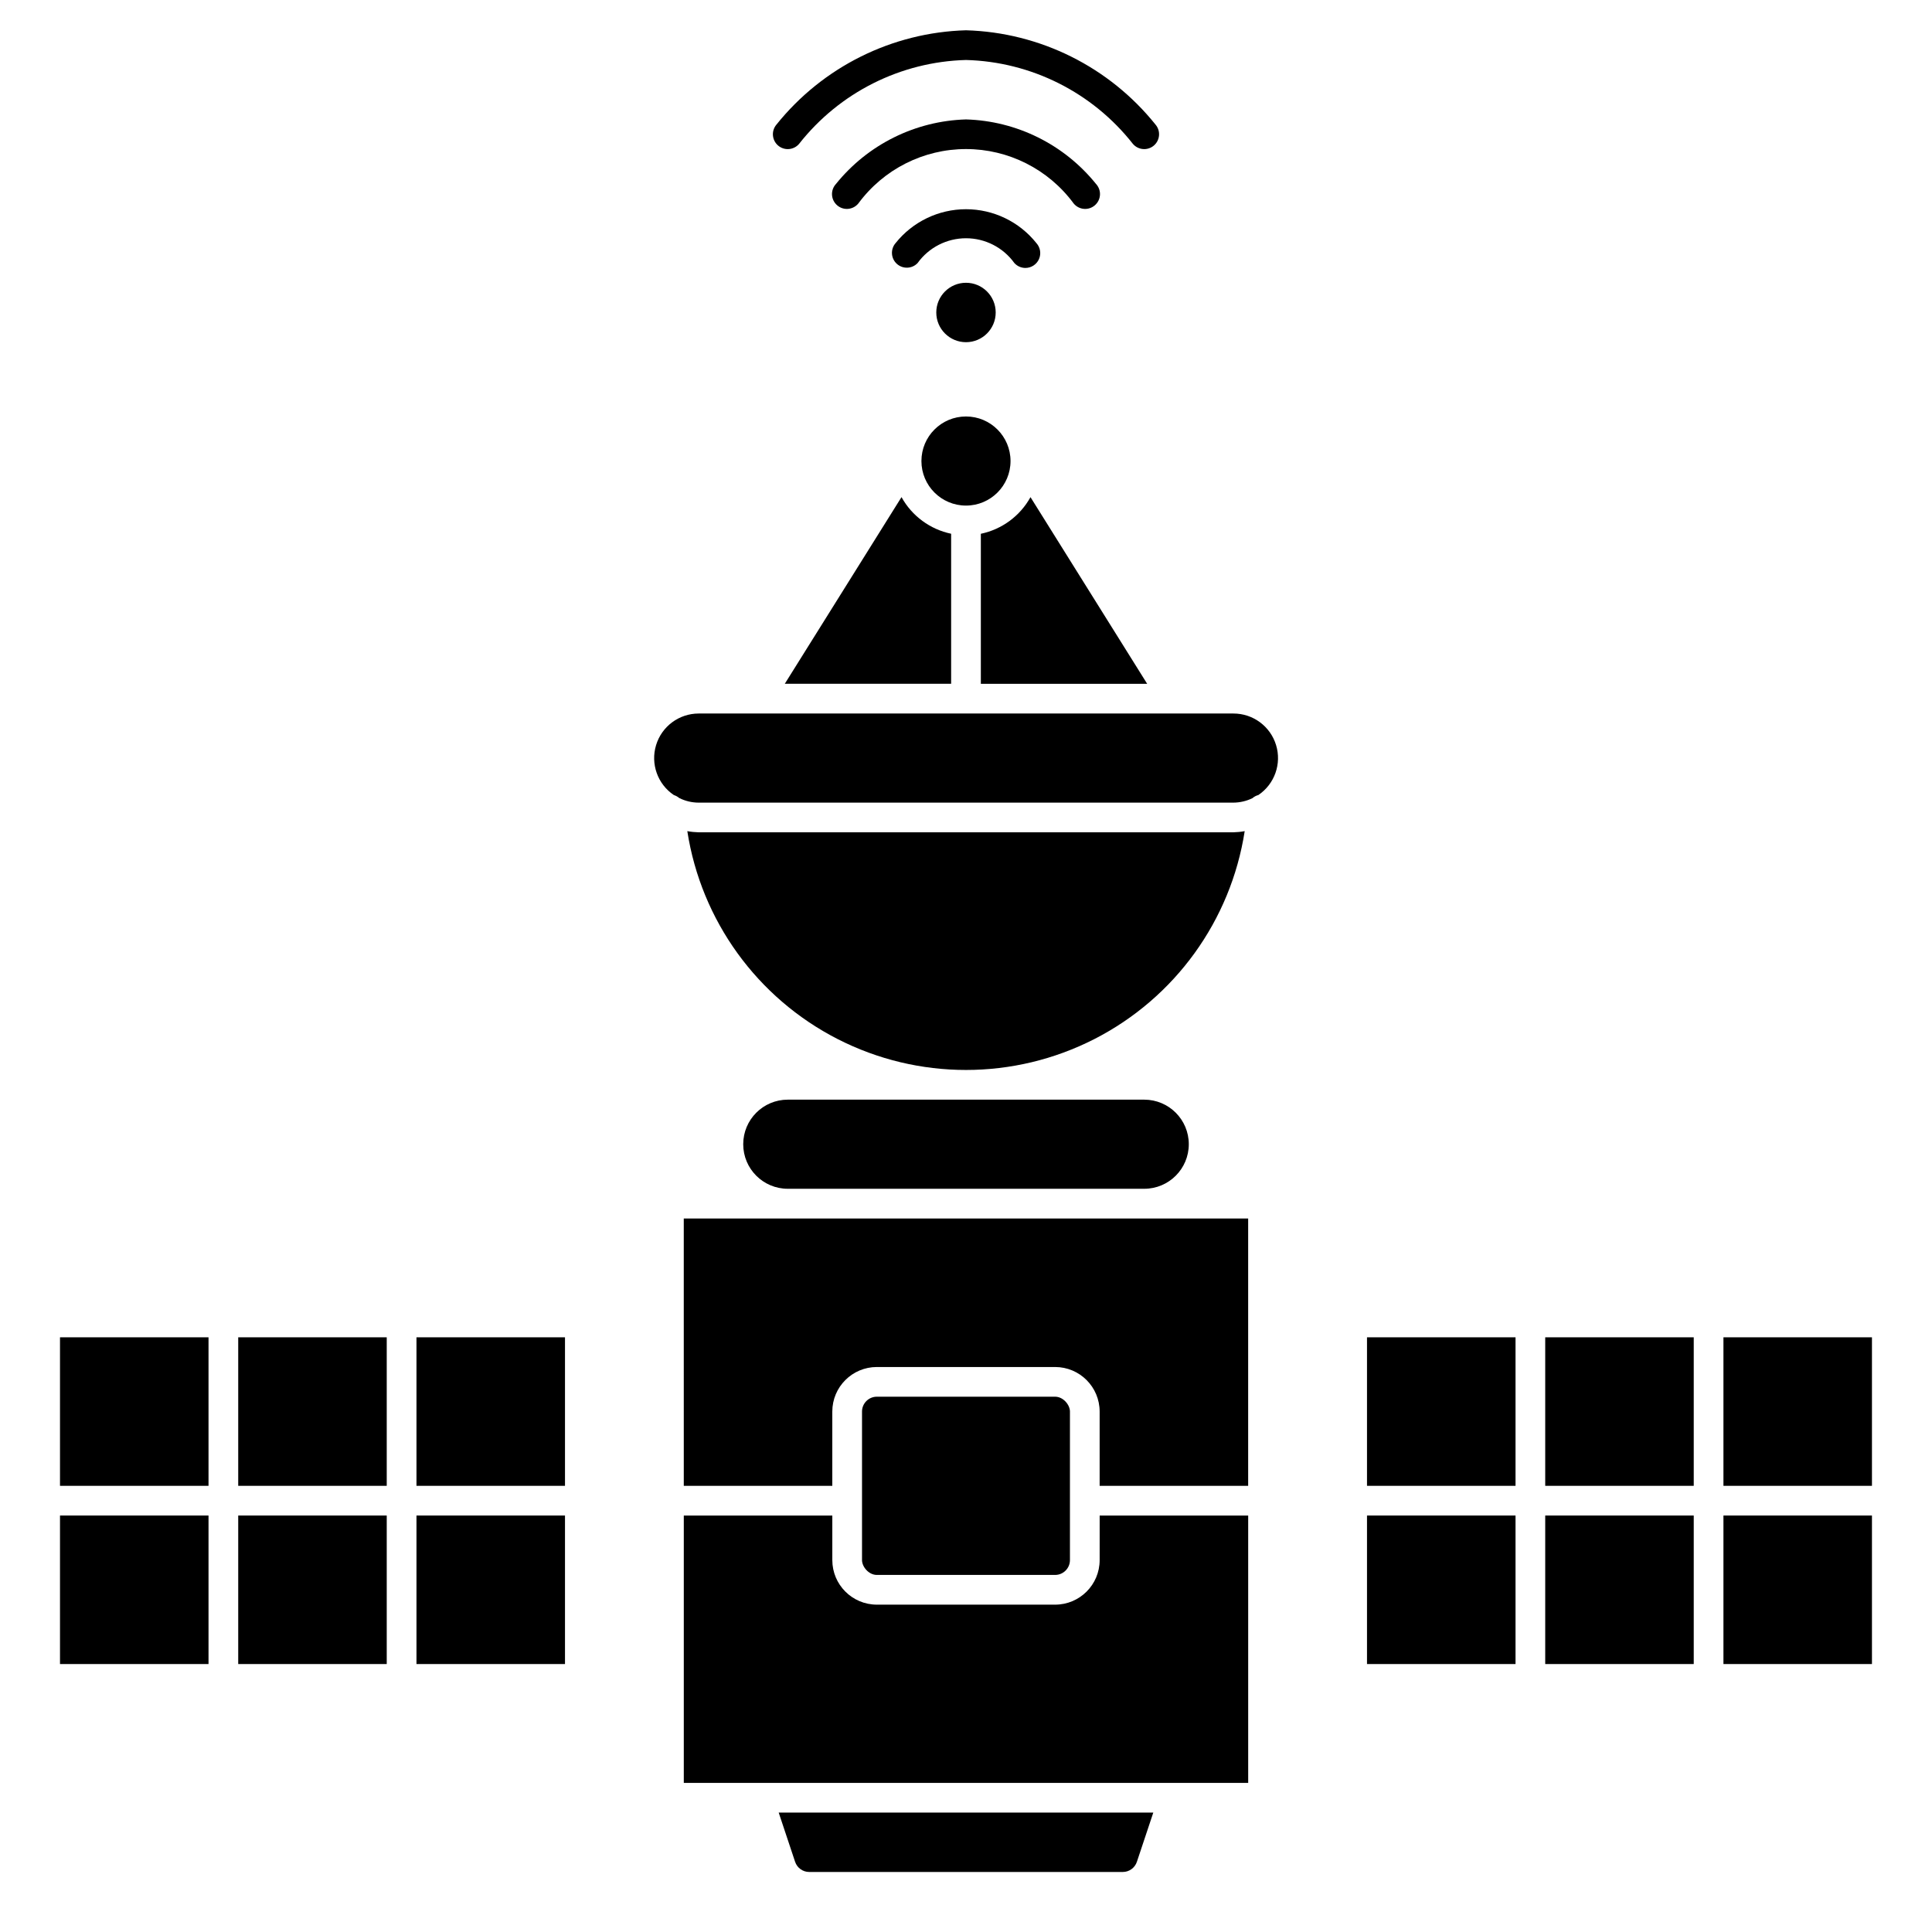
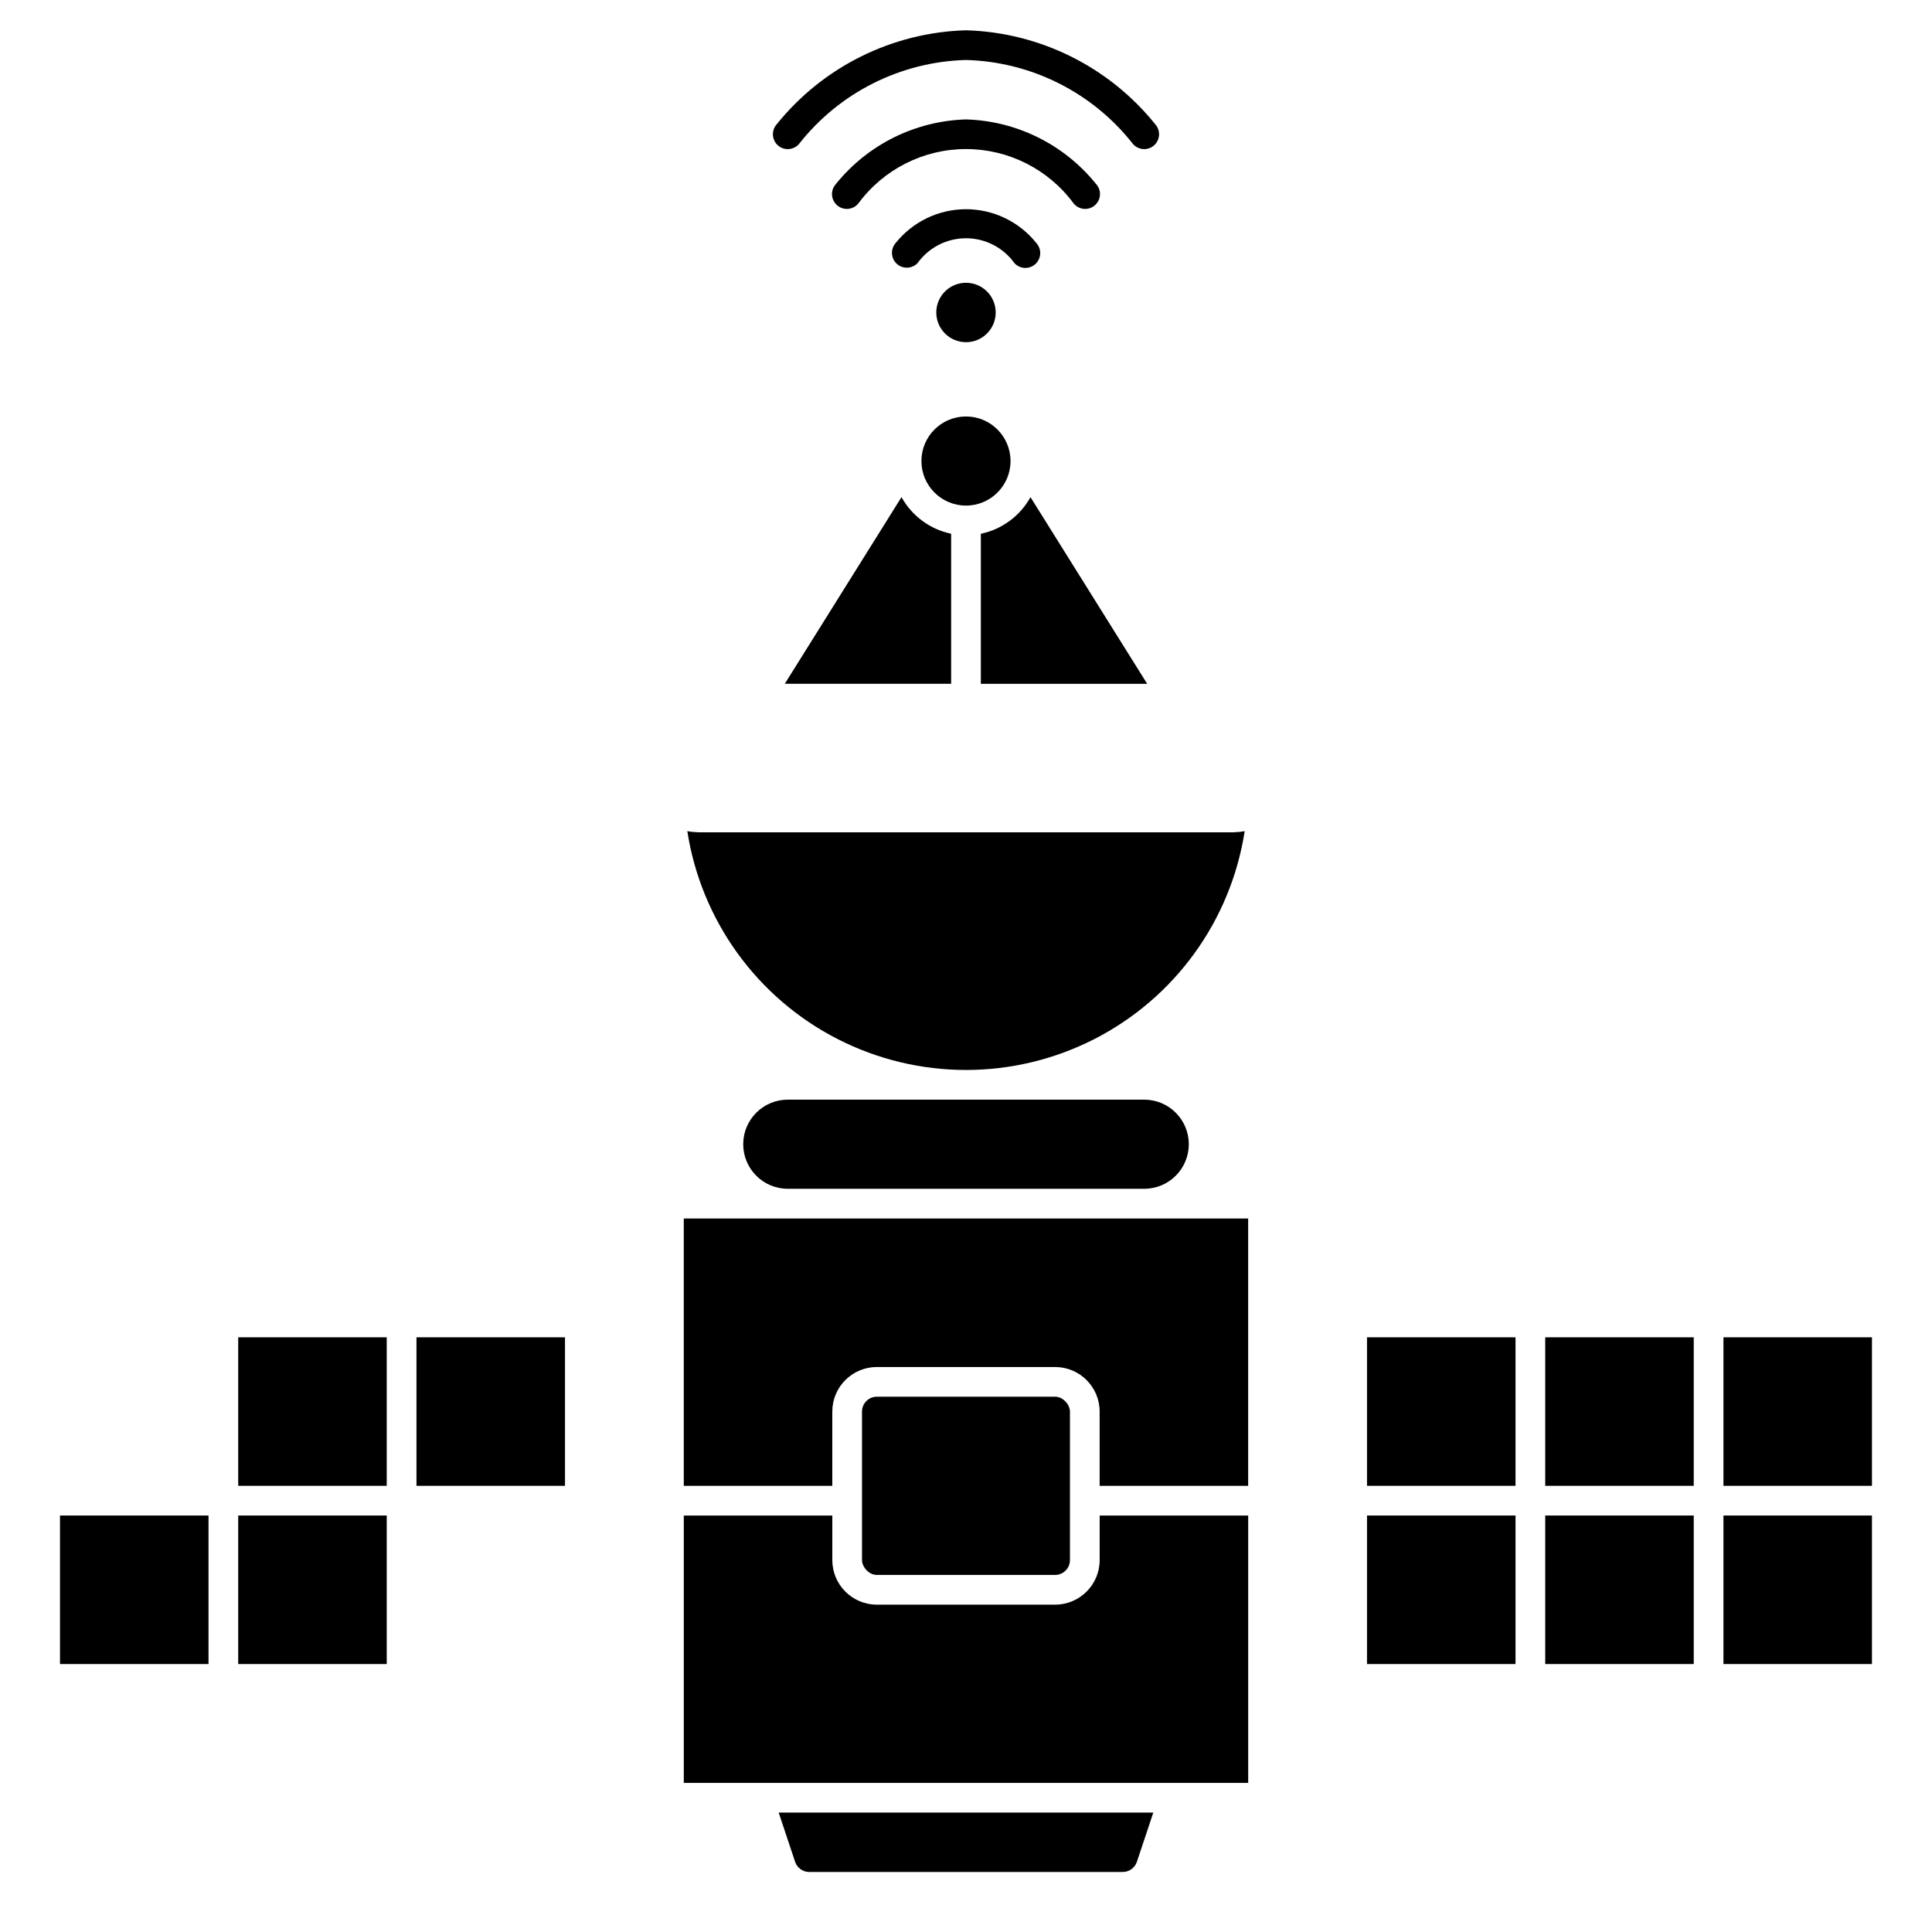
<svg xmlns="http://www.w3.org/2000/svg" fill="#000000" width="800px" height="800px" version="1.1" viewBox="144 144 512 512">
  <g>
    <path d="m407.87 226.81c0 4.348-3.523 7.875-7.871 7.875s-7.875-3.527-7.875-7.875 3.527-7.871 7.875-7.871 7.871 3.523 7.871 7.871" />
    <path d="m470.85 364.57h-141.7c-1.008-0.023-2.012-0.125-3.004-0.309 3.672 23.699 18.496 44.199 39.852 55.109 21.355 10.91 46.648 10.91 68.008 0 21.355-10.91 36.176-31.41 39.852-55.109-0.996 0.184-2 0.285-3.008 0.309z" />
    <path d="m435.42 557.44c0 6.523-5.285 11.809-11.809 11.809h-47.23c-6.523 0-11.809-5.285-11.809-11.809v-11.805h-39.359v70.848h149.57v-70.848h-39.359z" />
-     <path d="m470.85 333.09h-141.7c-5.191 0.008-9.77 3.402-11.281 8.371-1.512 4.969 0.398 10.34 4.711 13.238 0.523 0.164 1.008 0.434 1.426 0.785 1.598 0.801 3.359 1.219 5.144 1.223h141.7c1.75-0.012 3.477-0.414 5.055-1.18 0.453-0.398 0.992-0.684 1.574-0.836 4.309-2.906 6.215-8.289 4.688-13.258-1.523-4.969-6.117-8.355-11.316-8.344z" />
    <path d="m352.77 435.42c-6.519 0-11.809 5.289-11.809 11.809 0 6.523 5.289 11.809 11.809 11.809h94.465c6.523 0 11.809-5.285 11.809-11.809 0-6.519-5.285-11.809-11.809-11.809z" />
    <path d="m354.71 637.4c0.535 1.605 2.039 2.691 3.731 2.691h83.113c1.695 0 3.195-1.086 3.731-2.691l4.352-13.051h-99.277z" />
    <path d="m376.38 514.14h47.23c2.172 0 3.938 2.172 3.938 3.938v39.359c0 2.172-1.762 3.938-3.938 3.938h-47.23c-2.172 0-3.938-2.172-3.938-3.938v-39.359c0-2.172 1.762-3.938 3.938-3.938z" />
    <path d="m159.9 545.63h39.359v39.359h-39.359z" />
    <path d="m325.21 537.76h39.359v-19.68c0-6.519 5.285-11.809 11.809-11.809h47.23c6.523 0 11.809 5.289 11.809 11.809v19.68h39.359v-70.848h-149.57z" />
    <path d="m506.27 545.63h39.359v39.359h-39.359z" />
    <path d="m207.13 498.4h39.359v39.359h-39.359z" />
    <path d="m207.13 545.63h39.359v39.359h-39.359z" />
-     <path d="m254.37 545.63h39.359v39.359h-39.359z" />
-     <path d="m159.9 498.4h39.359v39.359h-39.359z" />
    <path d="m254.37 498.4h39.359v39.359h-39.359z" />
    <path d="m411.8 266.18c0 6.519-5.285 11.805-11.805 11.805-6.523 0-11.809-5.285-11.809-11.805 0-6.523 5.285-11.809 11.809-11.809 6.519 0 11.805 5.285 11.805 11.809" />
    <path d="m417.09 275.75c-2.766 4.996-7.566 8.539-13.156 9.707v39.762h44.082z" />
    <path d="m396.06 325.21v-39.762c-5.586-1.168-10.391-4.711-13.152-9.707l-30.93 49.469z" />
    <path d="m553.5 545.63h39.359v39.359h-39.359z" />
    <path d="m553.5 498.4h39.359v39.359h-39.359z" />
    <path d="m600.73 498.4h39.359v39.359h-39.359z" />
    <path d="m600.73 545.63h39.359v39.359h-39.359z" />
    <path d="m506.27 498.4h39.359v39.359h-39.359z" />
    <path d="m415.74 215.01c1.555-0.004 2.965-0.918 3.598-2.34 0.629-1.422 0.363-3.082-0.676-4.234-4.531-5.684-11.398-8.992-18.664-8.992s-14.137 3.309-18.668 8.992c-1.395 1.617-1.242 4.059 0.344 5.488 1.59 1.434 4.031 1.34 5.5-0.215 2.969-4.125 7.738-6.57 12.824-6.57 5.082 0 9.852 2.445 12.82 6.57 0.746 0.828 1.809 1.297 2.922 1.301z" />
    <path d="m428.52 197.91c0.672 0.828 1.652 1.348 2.715 1.441s2.117-0.25 2.922-0.953c0.805-0.699 1.293-1.695 1.348-2.762 0.059-1.066-0.324-2.109-1.051-2.891-8.434-10.461-21.023-16.707-34.453-17.098-13.434 0.391-26.023 6.637-34.457 17.098-0.727 0.781-1.105 1.824-1.051 2.891 0.055 1.066 0.543 2.062 1.348 2.762 0.805 0.703 1.859 1.047 2.922 0.953s2.043-0.613 2.715-1.441c6.68-9.062 17.266-14.41 28.523-14.41 11.254 0 21.844 5.348 28.52 14.41z" />
    <path d="m355.77 182.12c10.707-13.613 26.914-21.758 44.227-22.223 17.312 0.465 33.52 8.609 44.223 22.223 1.406 1.66 3.891 1.867 5.551 0.465 1.66-1.406 1.867-3.891 0.465-5.551-12.266-15.305-30.633-24.449-50.238-25.008-19.605 0.559-37.977 9.703-50.242 25.008-1.402 1.66-1.195 4.144 0.465 5.551 1.66 1.402 4.148 1.195 5.551-0.465z" />
  </g>
</svg>